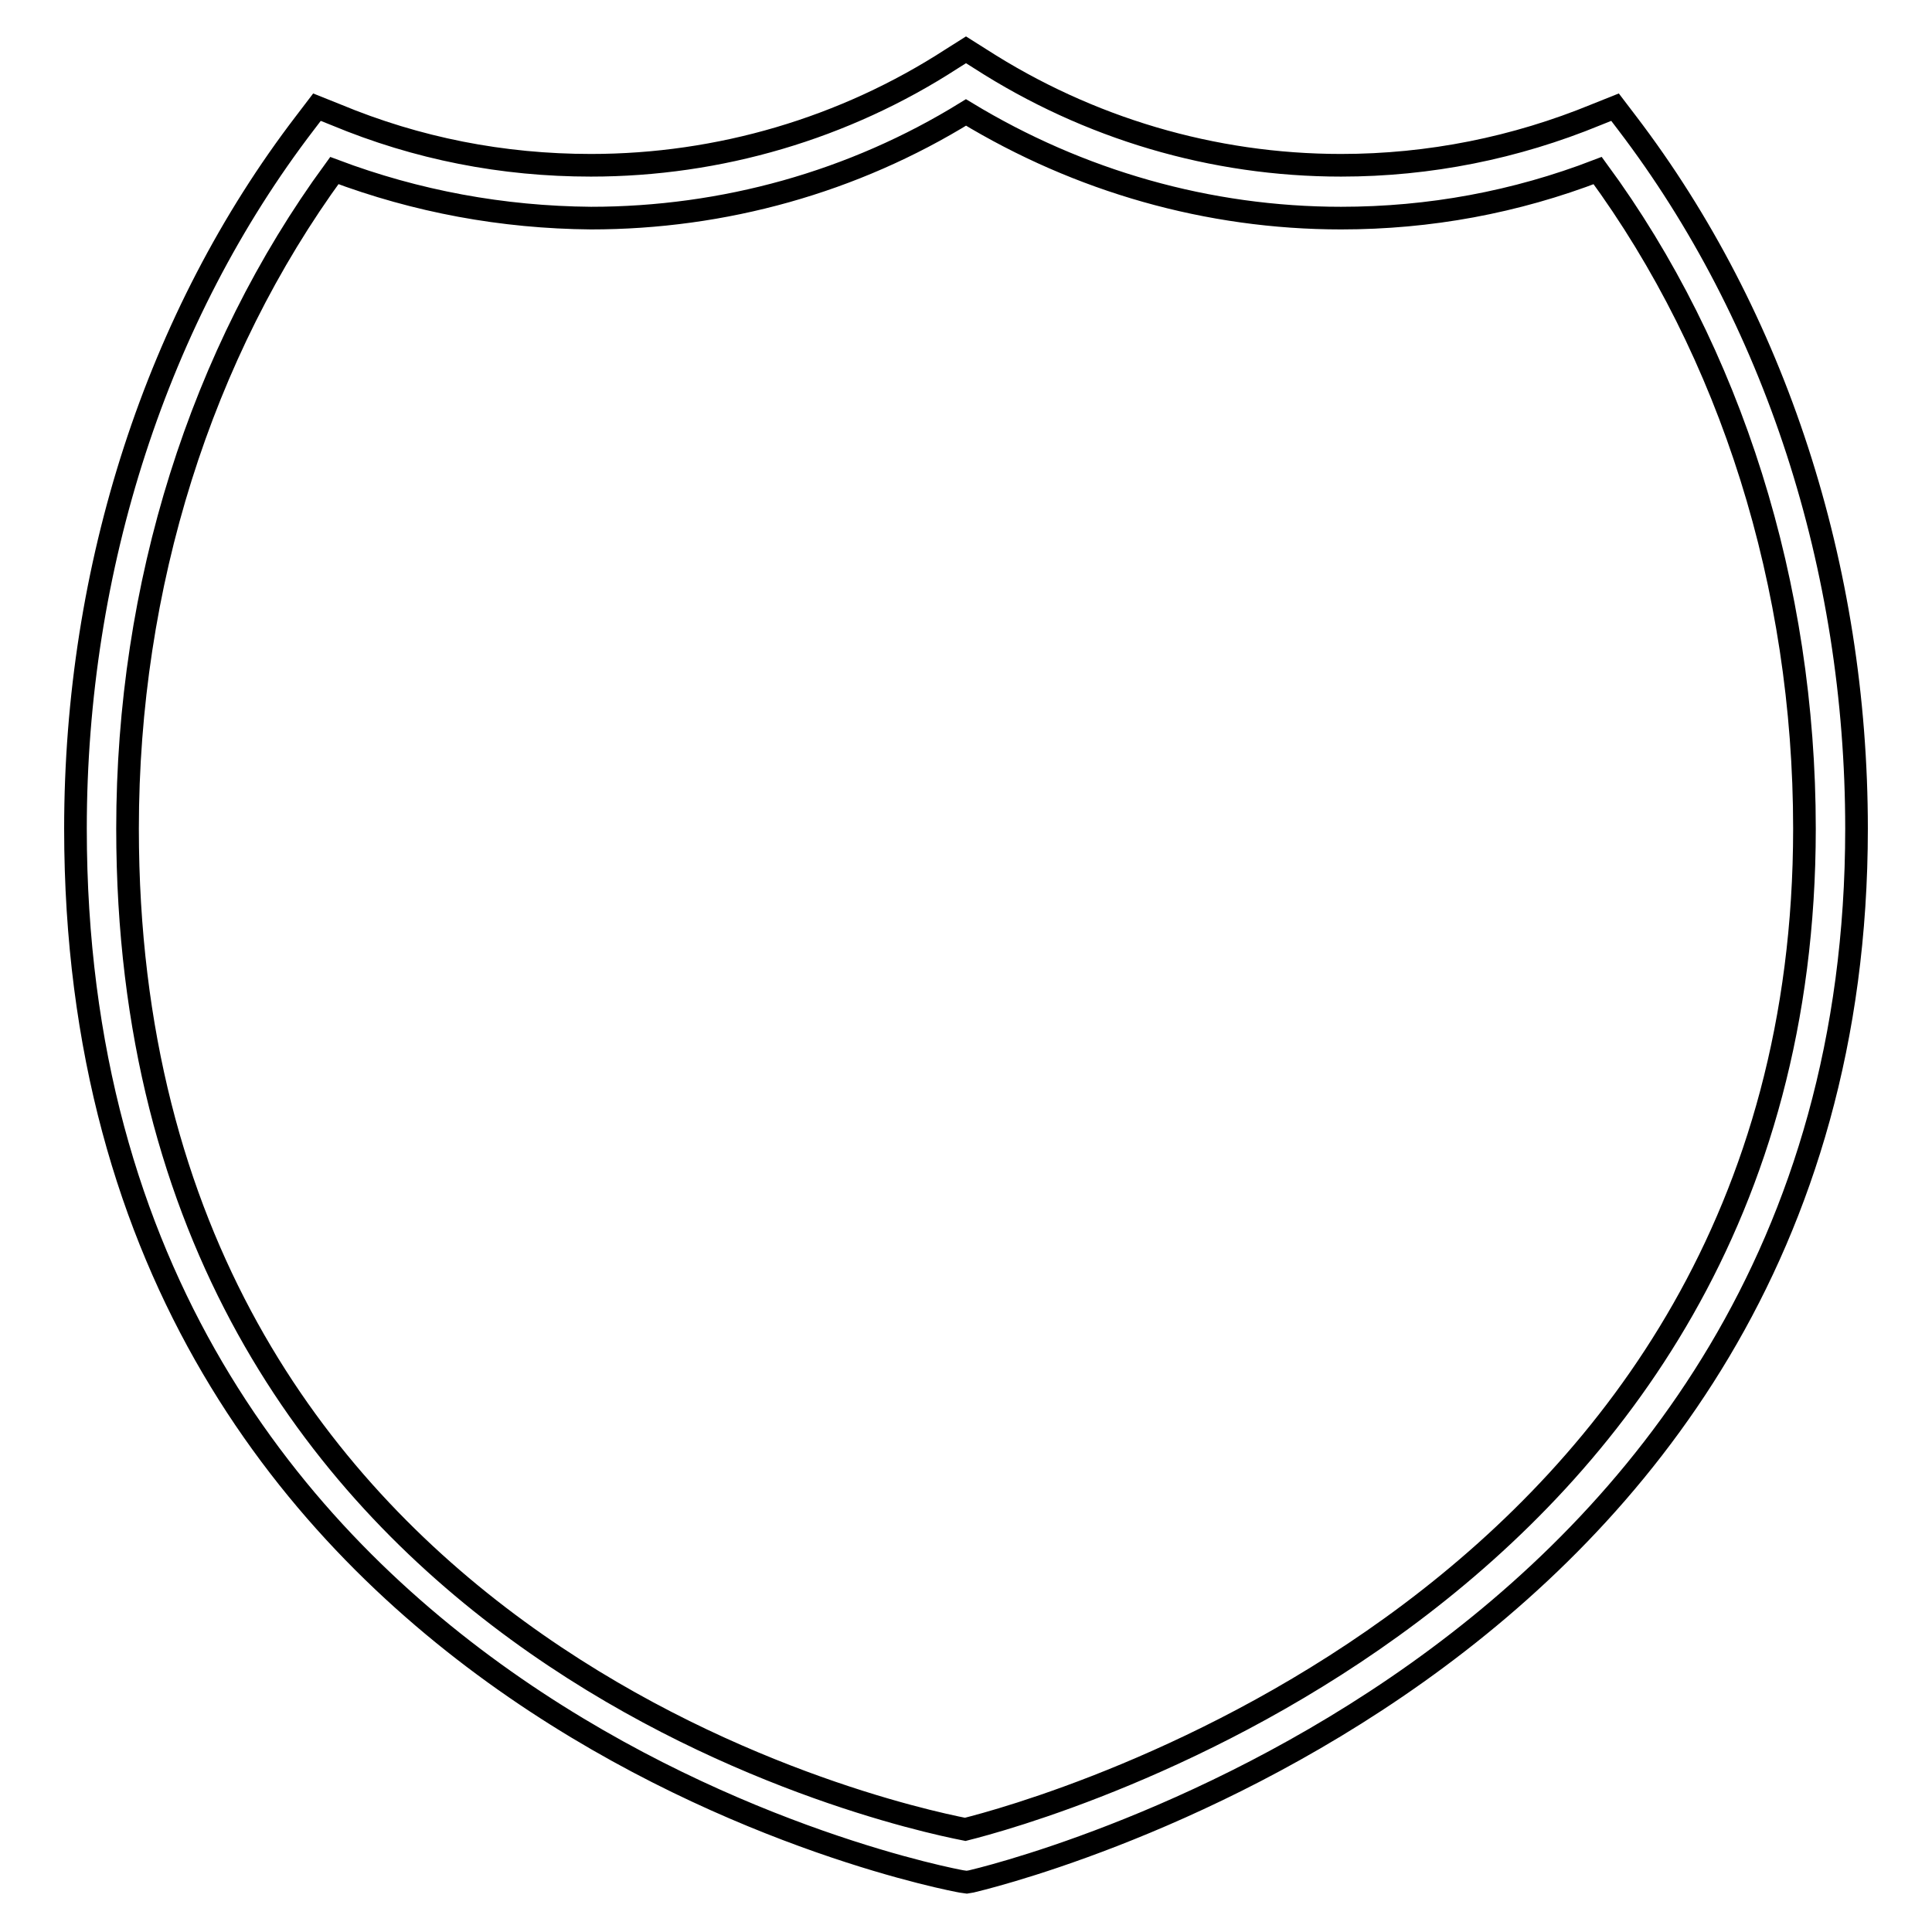
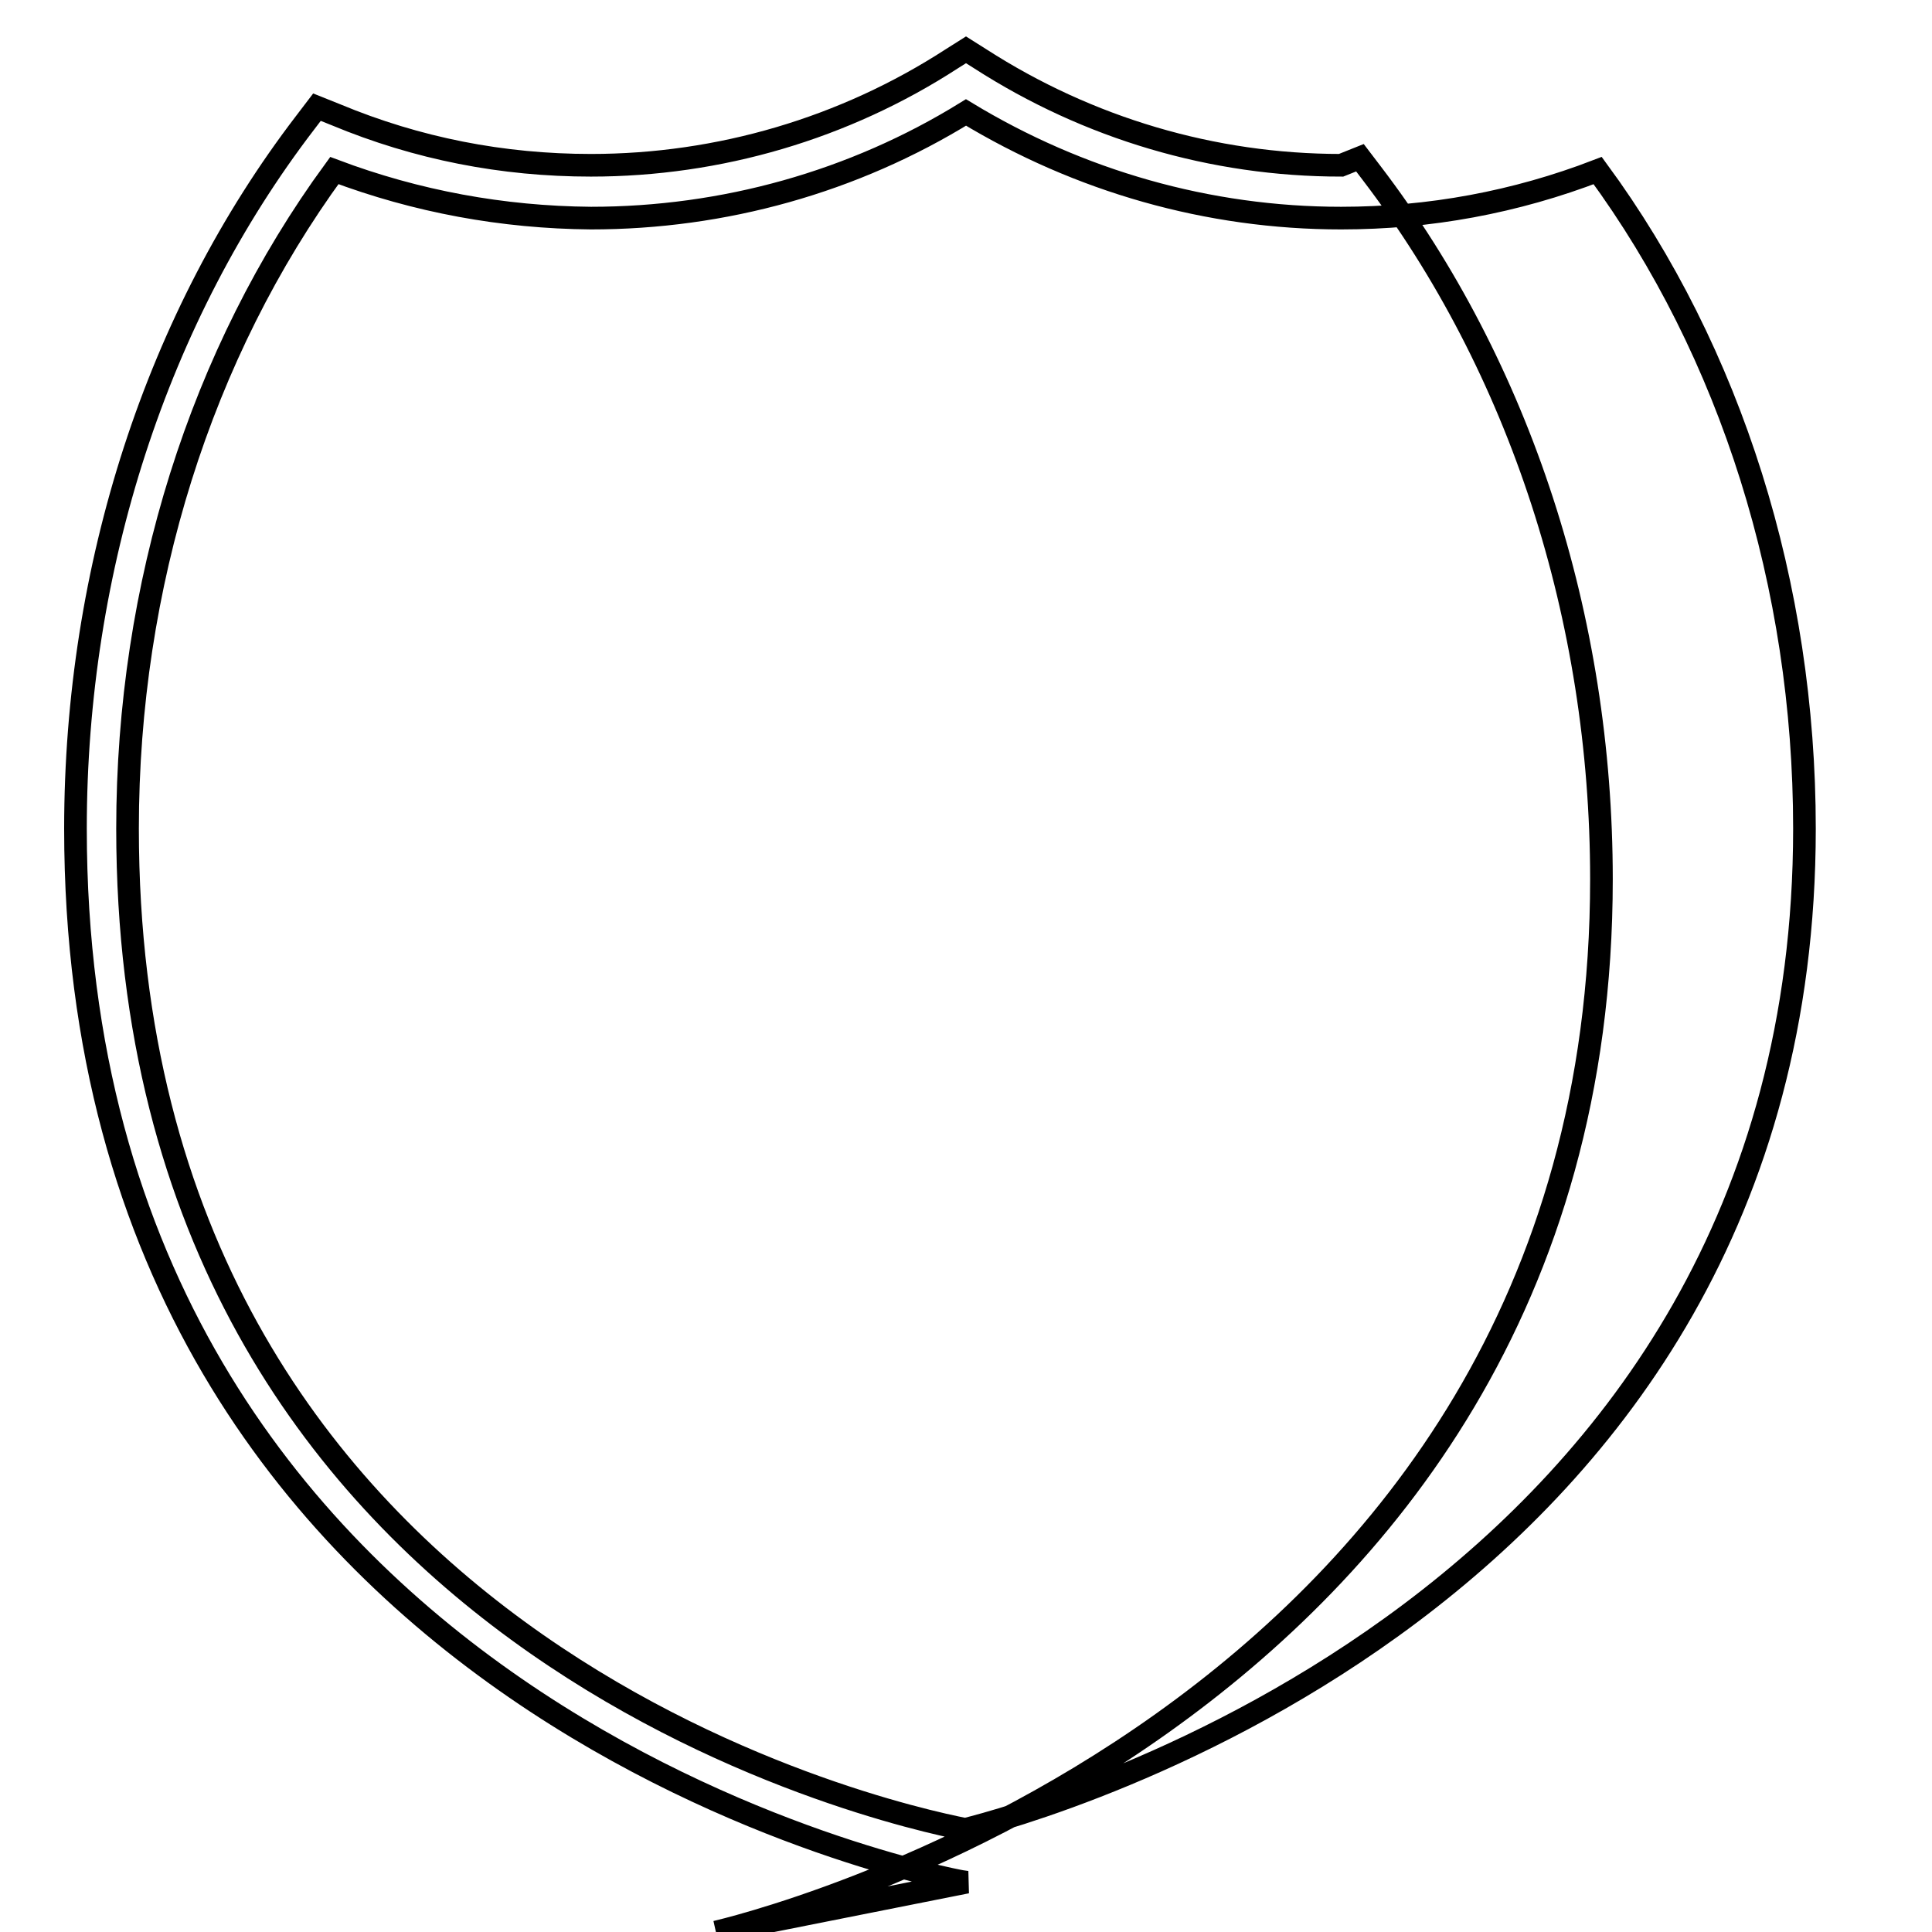
<svg xmlns="http://www.w3.org/2000/svg" version="1.1" x="0px" y="0px" viewBox="0 0 256 256" enable-background="new 0 0 256 256" xml:space="preserve">
  <g>
    <g>
      <g>
        <g>
-           <path stroke-width="3" fill-opacity="0" stroke="#000000" d="M128.1,249.4l-0.7-0.1C126.2,249.1,10,227.6,10,109.8c0-34.6,10.8-67.9,30.4-93.5l1.6-2.1l2.5,1c10.8,4.5,22.1,6.7,33.8,6.7c17,0,33.6-4.9,47.8-14.1l1.9-1.2l1.9,1.2c14.3,9.2,30.8,14.1,47.8,14.1c11.7,0,23.1-2.3,33.8-6.7l2.5-1l1.6,2.1c19.6,25.7,30.4,58.9,30.4,93.5c0,112.5-116.1,139.2-117.3,139.5L128.1,249.4z M44.3,22.6c-17.7,24.2-27.4,55-27.4,87.2c0,108.5,100.8,130.6,111,132.6c9.2-2.3,111.2-30,111.2-132.6c0-32.2-9.7-63.1-27.4-87.2c-10.9,4.2-22.3,6.3-34,6.3c-17.6,0-34.7-4.9-49.7-14c-14.9,9.2-32.1,14-49.7,14C66.6,28.8,55.2,26.7,44.3,22.6z" />
+           <path stroke-width="3" fill-opacity="0" stroke="#000000" d="M128.1,249.4l-0.7-0.1C126.2,249.1,10,227.6,10,109.8c0-34.6,10.8-67.9,30.4-93.5l1.6-2.1l2.5,1c10.8,4.5,22.1,6.7,33.8,6.7c17,0,33.6-4.9,47.8-14.1l1.9-1.2l1.9,1.2c14.3,9.2,30.8,14.1,47.8,14.1l2.5-1l1.6,2.1c19.6,25.7,30.4,58.9,30.4,93.5c0,112.5-116.1,139.2-117.3,139.5L128.1,249.4z M44.3,22.6c-17.7,24.2-27.4,55-27.4,87.2c0,108.5,100.8,130.6,111,132.6c9.2-2.3,111.2-30,111.2-132.6c0-32.2-9.7-63.1-27.4-87.2c-10.9,4.2-22.3,6.3-34,6.3c-17.6,0-34.7-4.9-49.7-14c-14.9,9.2-32.1,14-49.7,14C66.6,28.8,55.2,26.7,44.3,22.6z" />
        </g>
      </g>
      <g />
      <g />
      <g />
      <g />
      <g />
      <g />
      <g />
      <g />
      <g />
      <g />
      <g />
      <g />
      <g />
      <g />
      <g />
    </g>
  </g>
</svg>